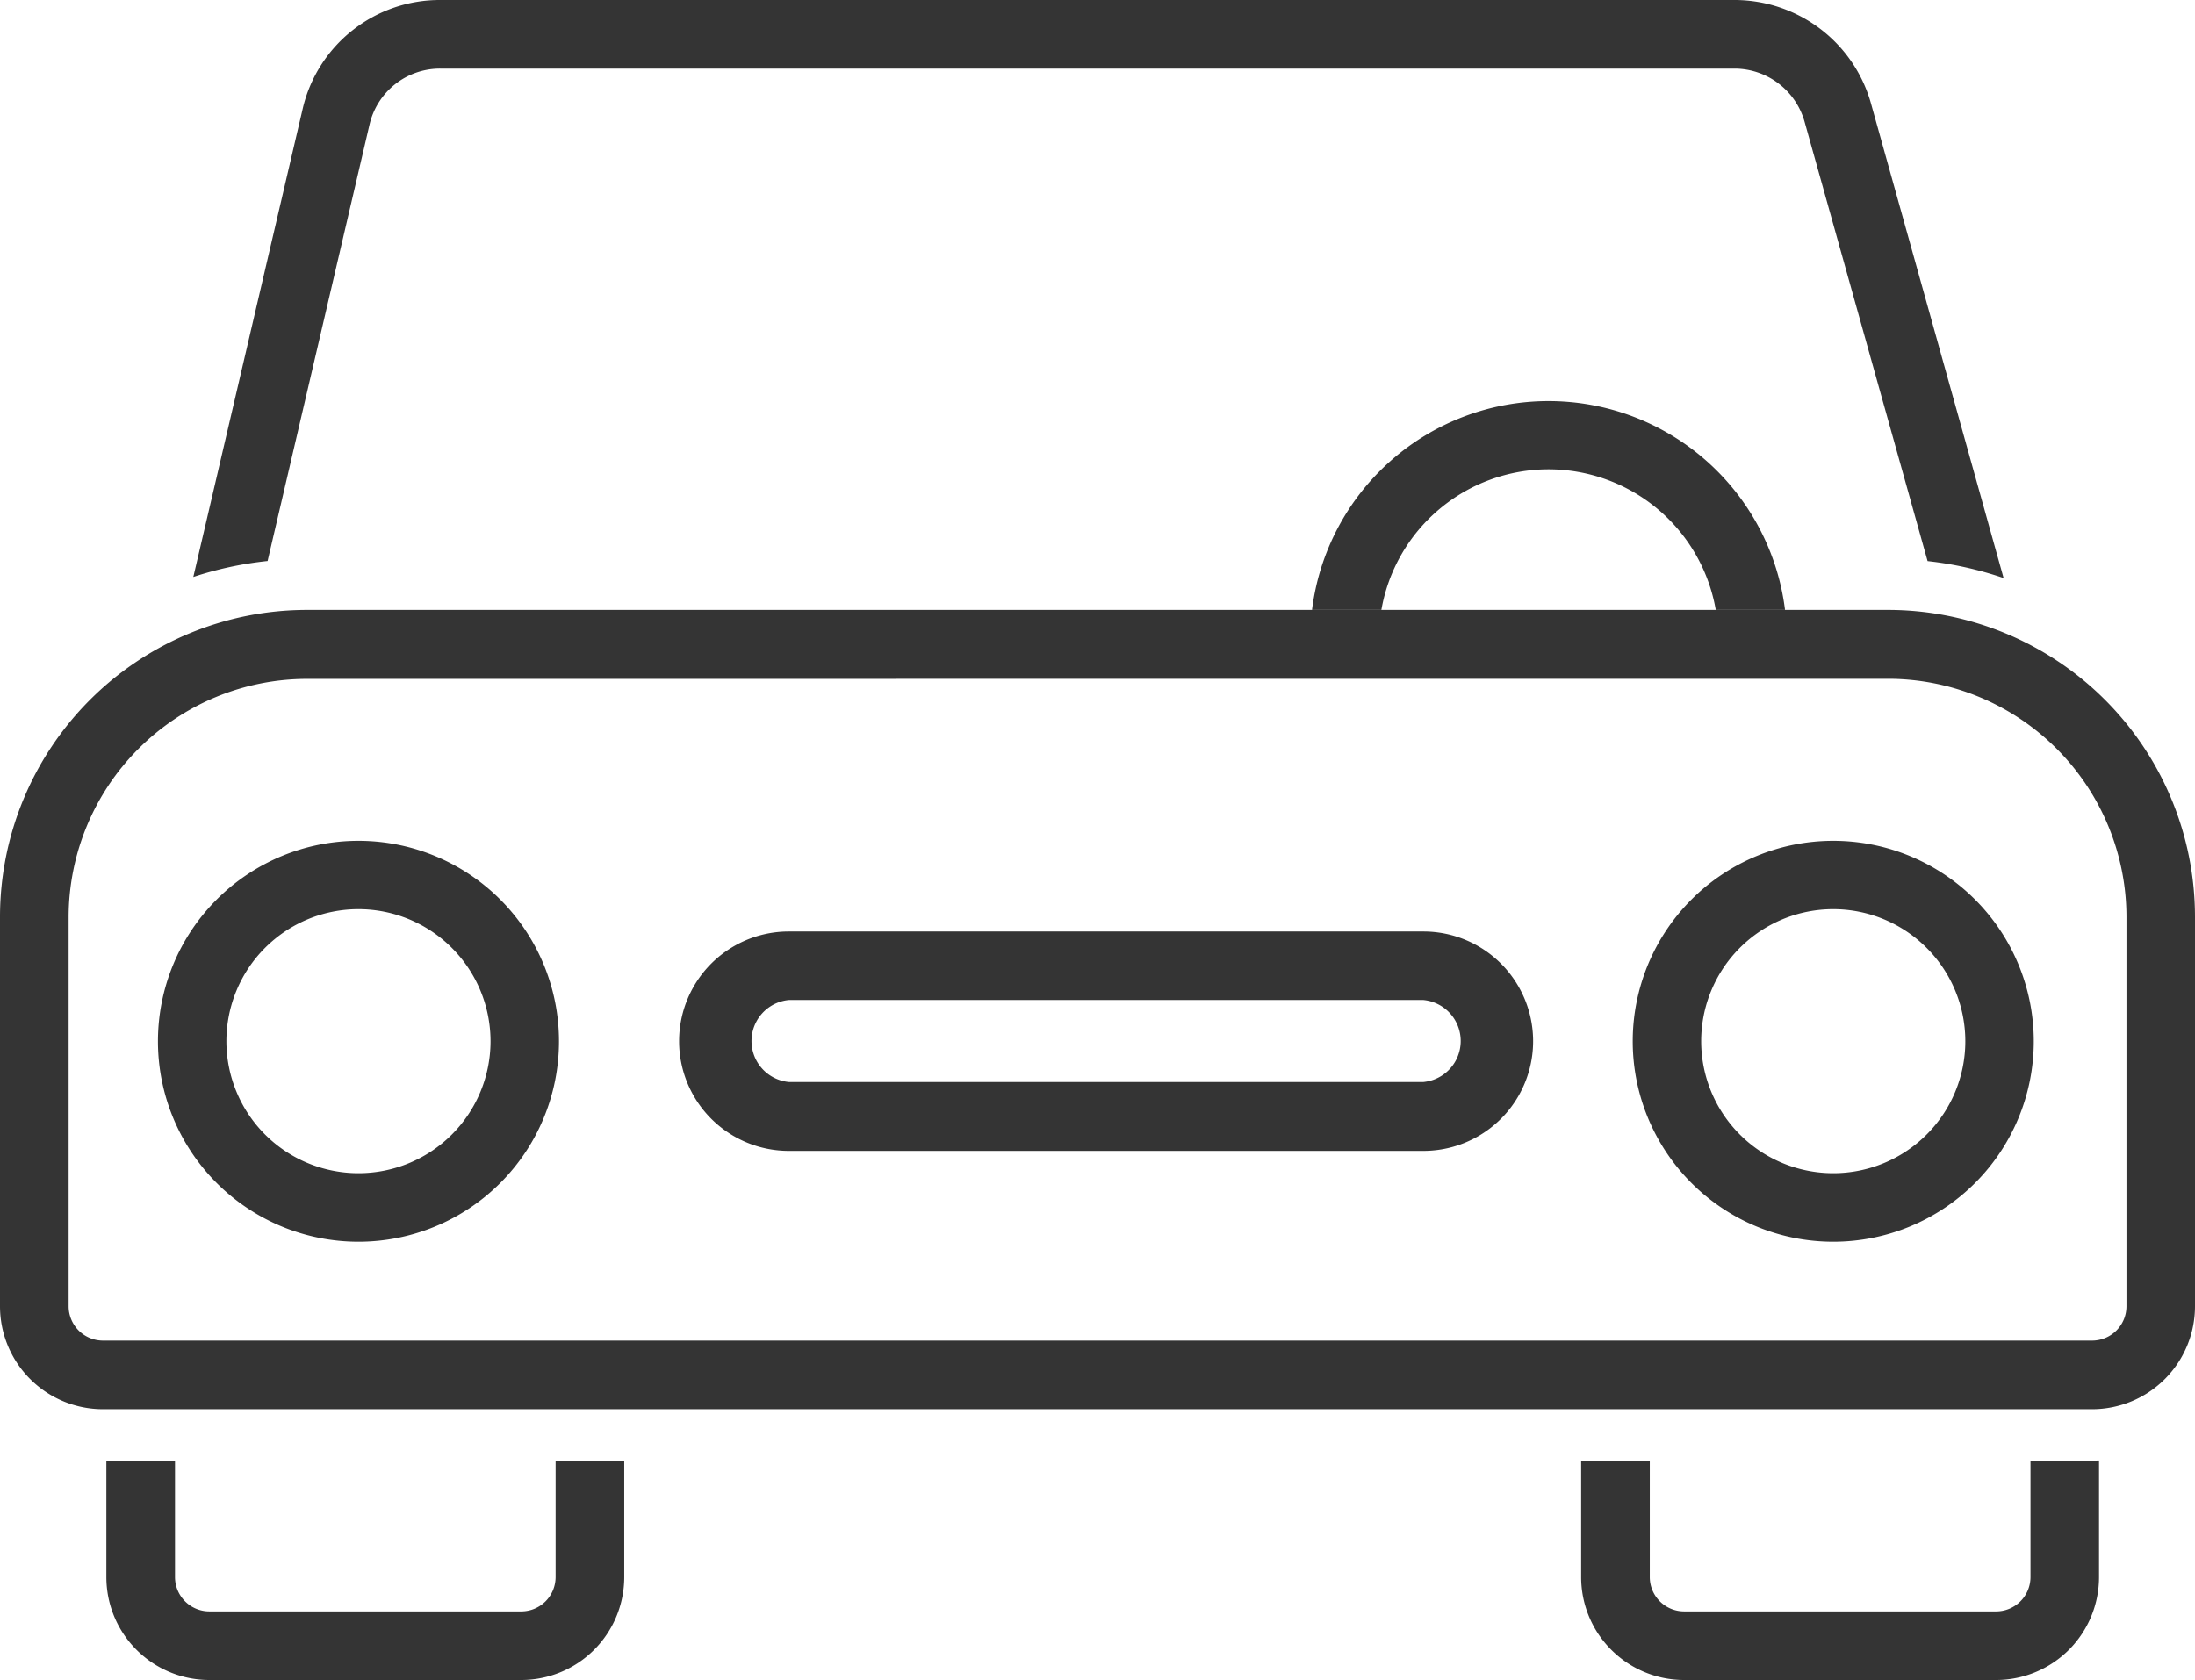
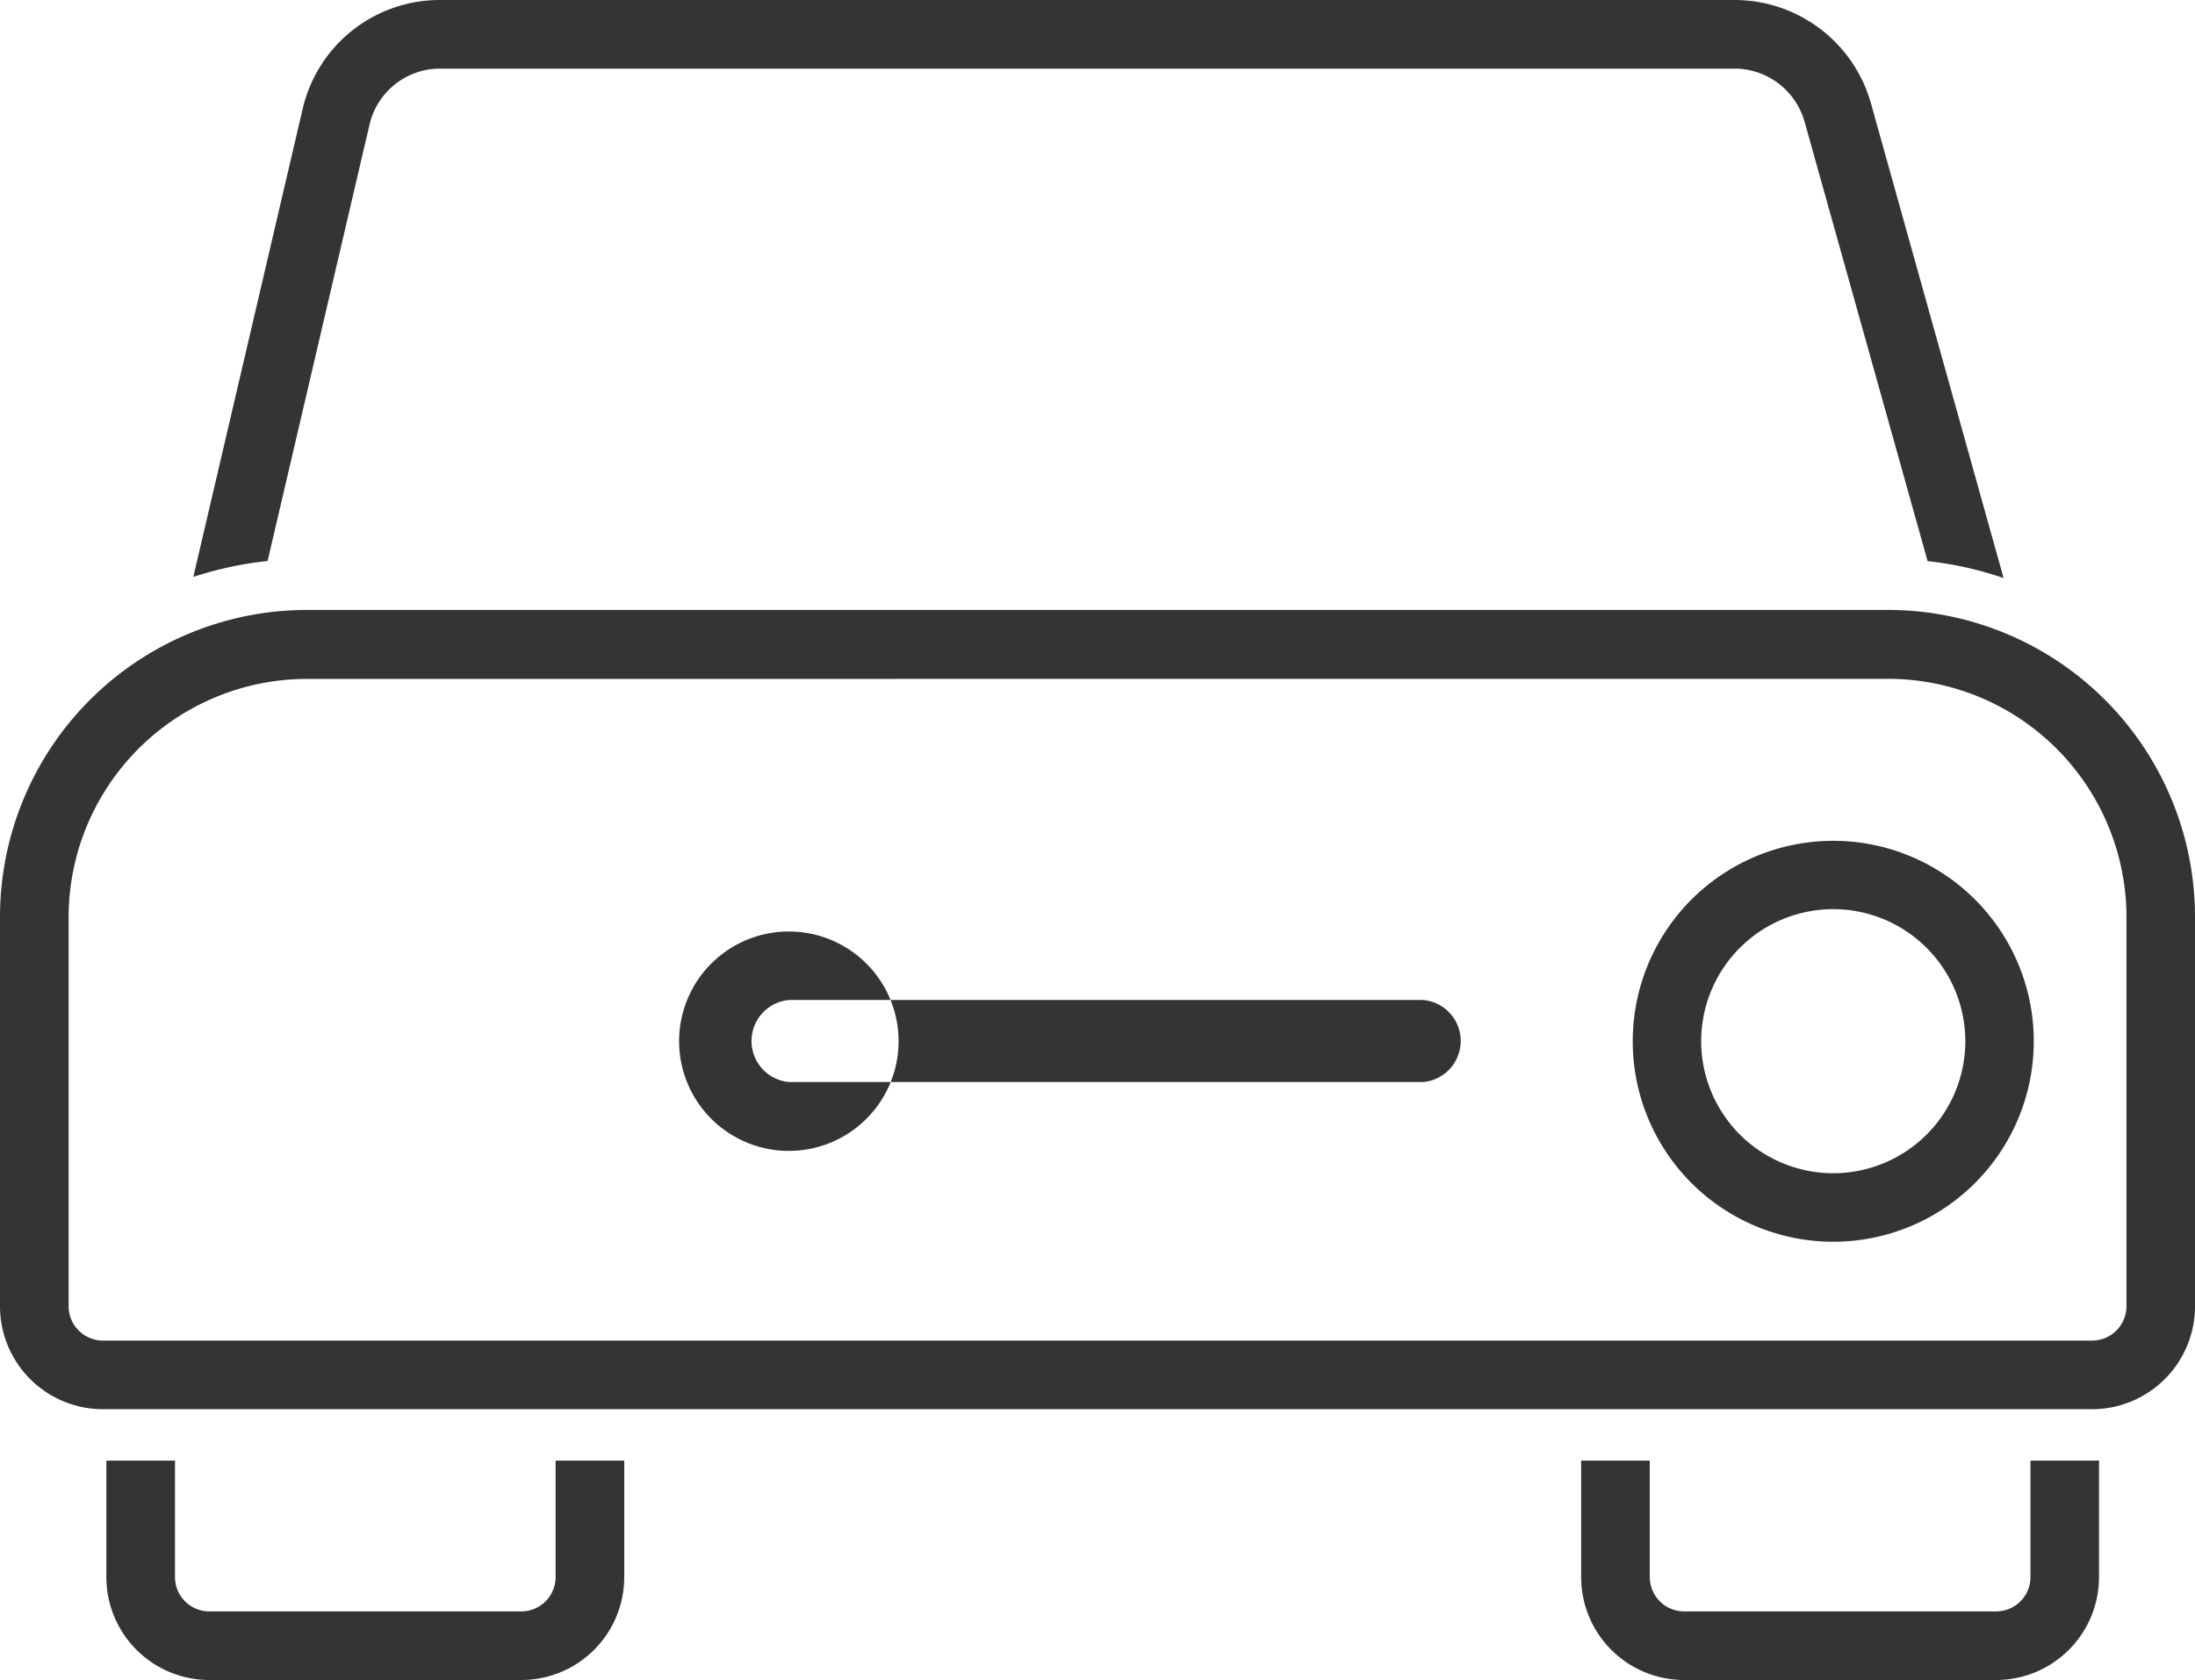
<svg xmlns="http://www.w3.org/2000/svg" id="Trafik" viewBox="0 0 240.83 184.39">
  <defs>
    <style>.cls-1{fill:#343434;}.cls-2{fill:none;}</style>
  </defs>
  <title>trafik</title>
  <path class="cls-1" d="M259.13,218.36h-6.77v12.79a3.77,3.77,0,0,1-3.76,3.76H214.35a3.77,3.77,0,0,1-3.76-3.76V218.36h-7.53v12.79a11.3,11.3,0,0,0,11.29,11.29h34.24a11.3,11.3,0,0,0,11.29-11.29V218.35Z" transform="translate(-29.58 -58.06)" />
  <circle class="cls-2" cx="39.32" cy="114.27" r="18.25" />
-   <path class="cls-1" d="M68.91,194.34a22,22,0,1,1,22-22A22,22,0,0,1,68.91,194.34Zm0-36.5a14.49,14.49,0,1,0,14.49,14.49A14.5,14.5,0,0,0,68.91,157.84Z" transform="translate(-29.58 -58.06)" />
  <circle class="cls-2" cx="201.13" cy="114.27" r="18.25" />
  <path class="cls-1" d="M230.72,194.34a22,22,0,1,1,22-22A22,22,0,0,1,230.72,194.34Zm0-36.5a14.49,14.49,0,1,0,14.49,14.49A14.5,14.5,0,0,0,230.72,157.84Z" transform="translate(-29.58 -58.06)" />
-   <path class="cls-1" d="M185.75,184.37H116.13a12,12,0,0,1,0-24.08h69.62a12,12,0,1,1,0,24.08Zm-69.62-16.56a4.52,4.52,0,0,0,0,9h69.62a4.52,4.52,0,0,0,0-9Z" transform="translate(-29.58 -58.06)" />
+   <path class="cls-1" d="M185.75,184.37H116.13a12,12,0,0,1,0-24.08a12,12,0,1,1,0,24.08Zm-69.62-16.56a4.52,4.52,0,0,0,0,9h69.62a4.52,4.52,0,0,0,0-9Z" transform="translate(-29.58 -58.06)" />
  <path class="cls-1" d="M58.94,119.63,70.12,71.75a7.94,7.94,0,0,1,7.77-6.16h142a8,8,0,0,1,7.68,5.82l13.5,48.23a39,39,0,0,1,8.34,1.86L234.85,69.38a15.55,15.55,0,0,0-14.93-11.32h-142A15.44,15.44,0,0,0,62.79,70l-12,51.38A39,39,0,0,1,58.94,119.63Z" transform="translate(-29.58 -58.06)" />
  <path class="cls-1" d="M90.54,218.36v12.79a3.77,3.77,0,0,1-3.76,3.76H52.54a3.77,3.77,0,0,1-3.76-3.76V218.36H41.25v12.79a11.3,11.3,0,0,0,11.29,11.29H86.78a11.3,11.3,0,0,0,11.29-11.29V218.36Z" transform="translate(-29.58 -58.06)" />
-   <path class="cls-1" d="M181.14,125a18.62,18.62,0,0,1,36.69,0h7.6a26.15,26.15,0,0,0-51.9,0Z" transform="translate(-29.58 -58.06)" />
  <path class="cls-1" d="M259.13,212.72H40.87a11.3,11.3,0,0,1-11.29-11.29V158.7A33.7,33.7,0,0,1,63.25,125H236.75a33.7,33.7,0,0,1,33.66,33.66v42.73A11.3,11.3,0,0,1,259.13,212.72ZM63.25,132.57A26.17,26.17,0,0,0,37.11,158.7v42.73a3.77,3.77,0,0,0,3.76,3.76H259.13a3.77,3.77,0,0,0,3.76-3.76V158.7a26.17,26.17,0,0,0-26.14-26.14Z" transform="translate(-29.58 -58.06)" />
</svg>